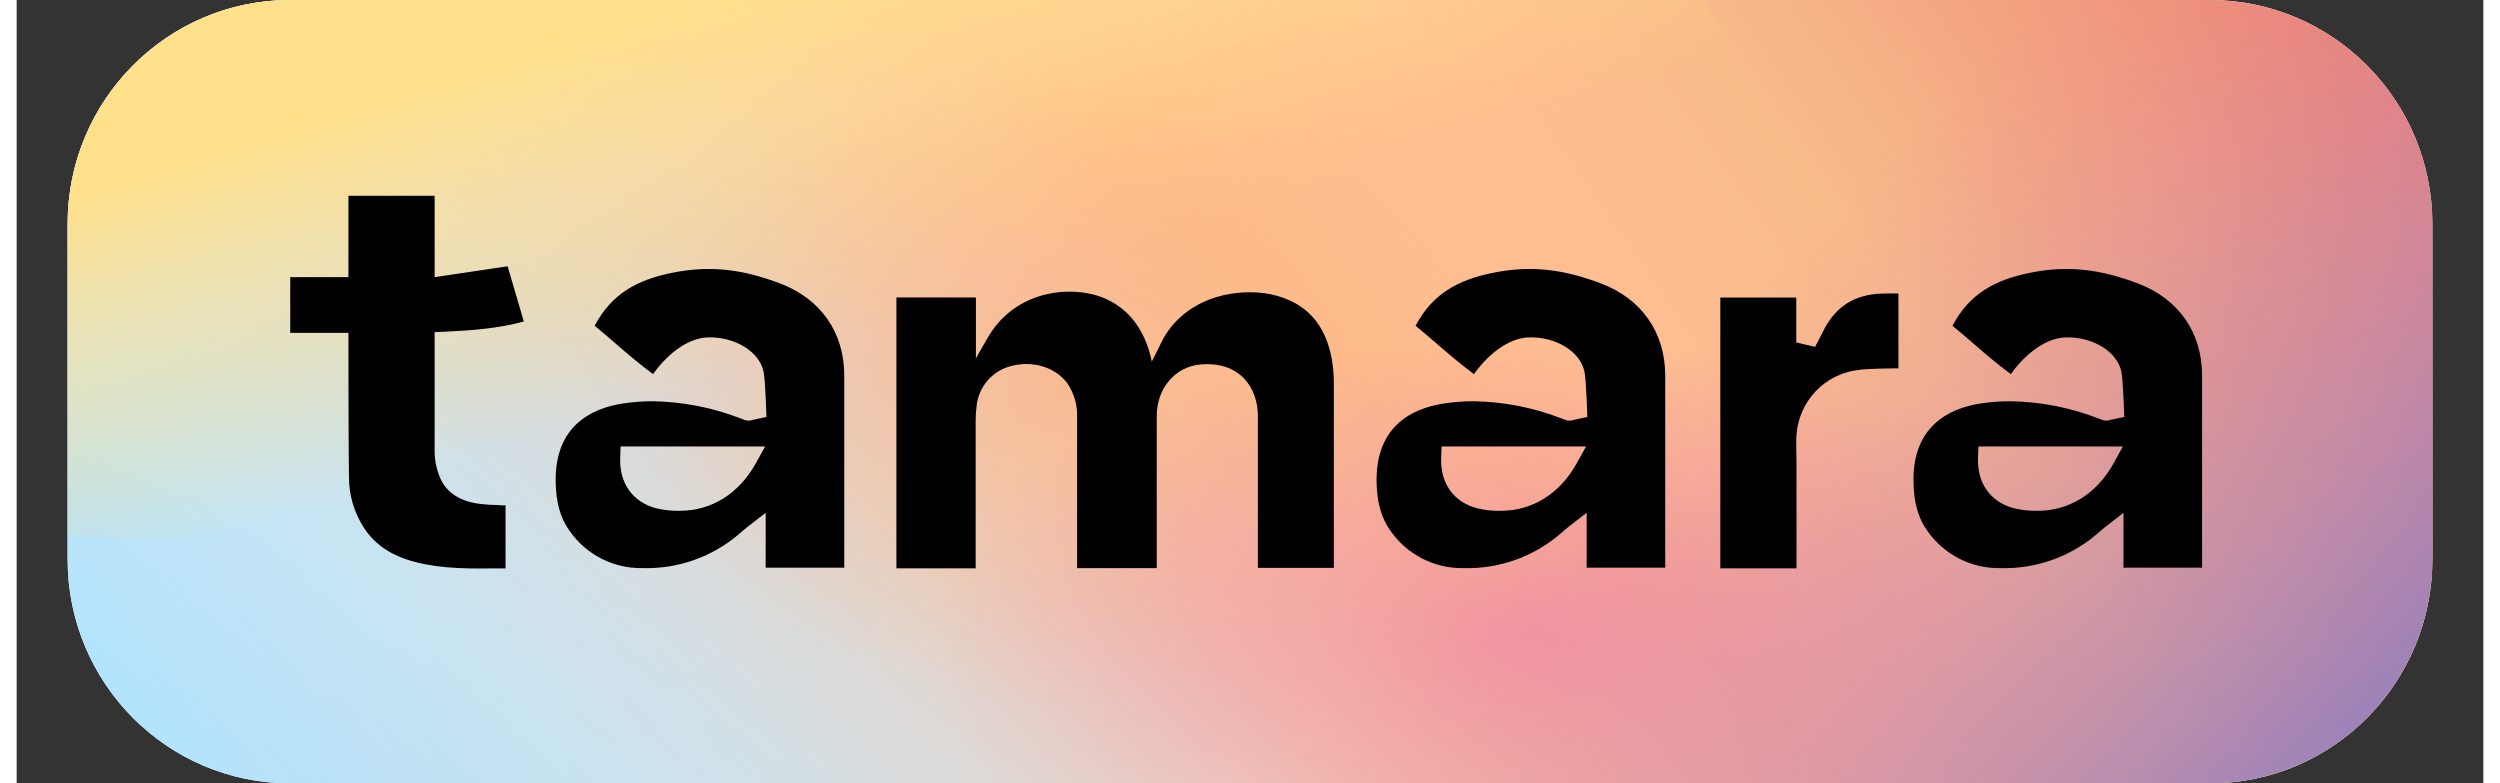
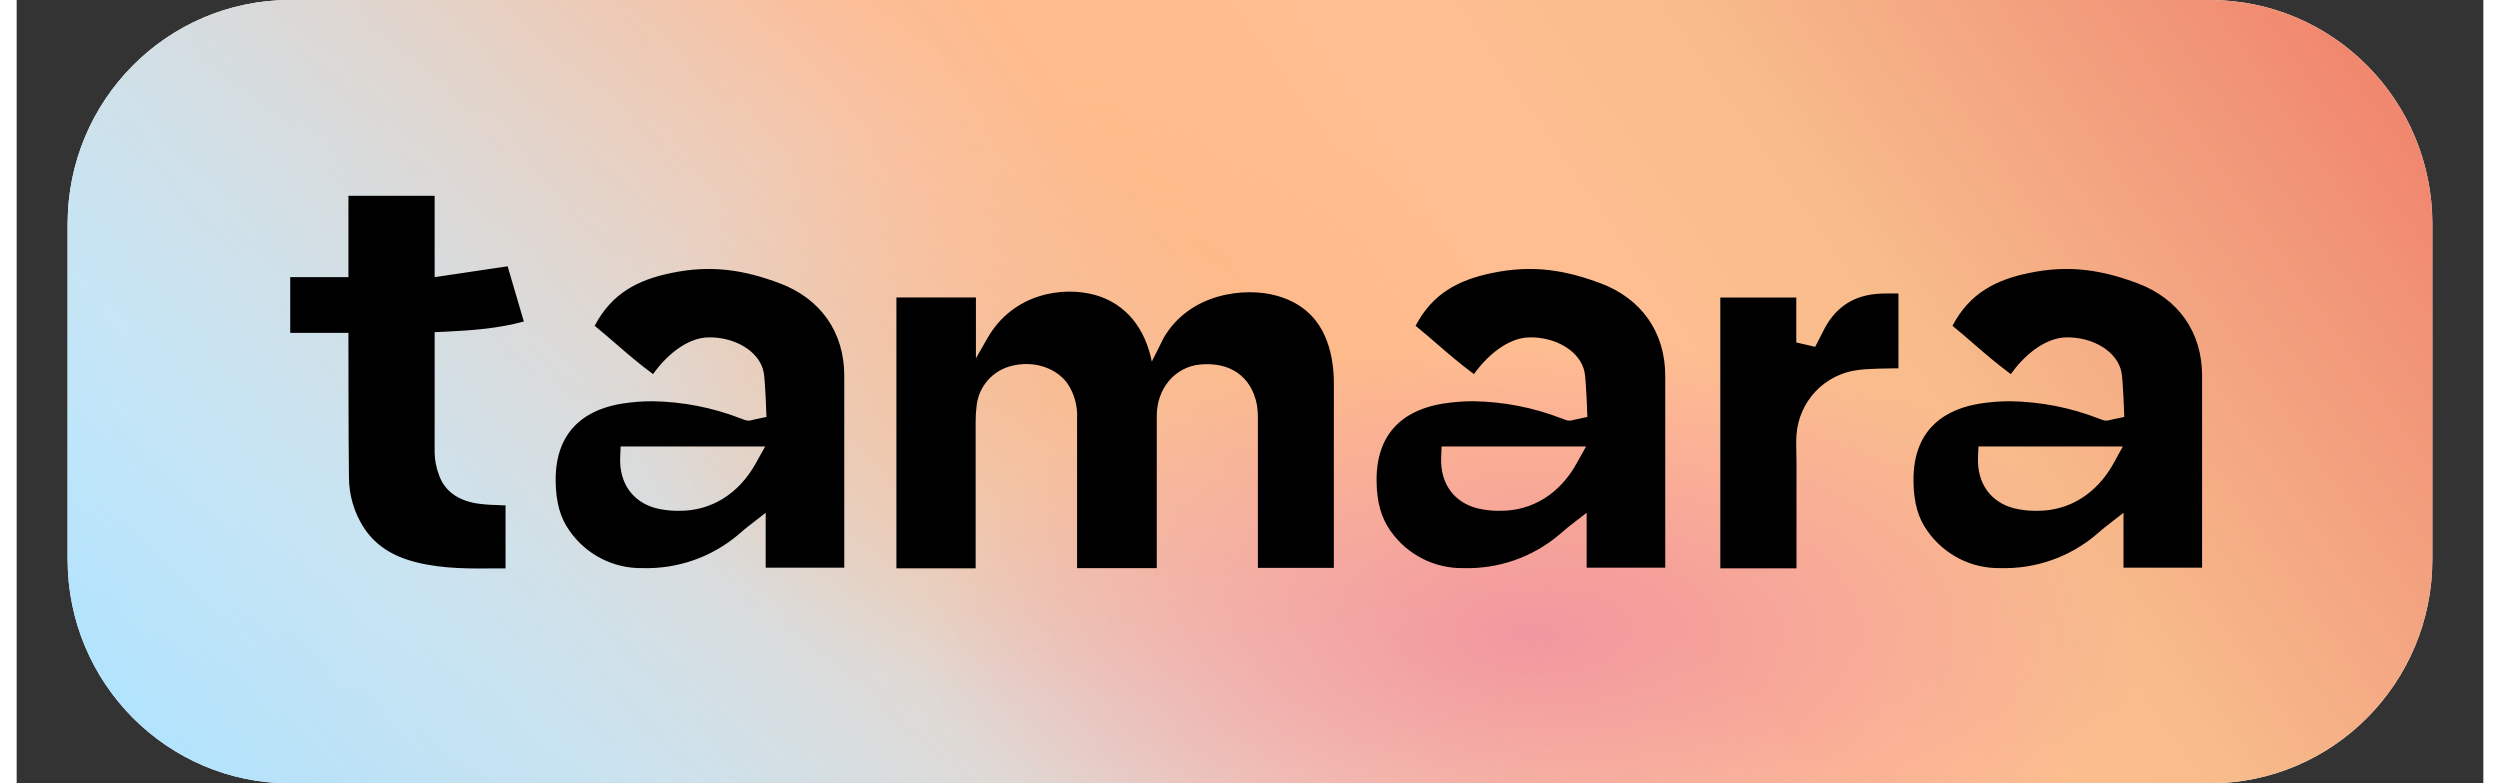
<svg xmlns="http://www.w3.org/2000/svg" width="150px" height="47px" viewBox="0 0 148 47" version="1.1">
  <rect x="0" y="0" width="148" height="47" fill="#333333" stroke="none" />
  <defs>
    <clipPath id="clip1">
      <path d="M 3.059 0 L 144.941 0 L 144.941 47 L 3.059 47 Z M 3.059 0 " />
    </clipPath>
    <clipPath id="clip2">
      <path d="M 16.414 0 L 131.586 0 C 138.961 0 144.941 6.012 144.941 13.43 L 144.941 33.57 C 144.941 40.988 138.961 47 131.586 47 L 16.414 47 C 9.039 47 3.059 40.988 3.059 33.57 L 3.059 13.43 C 3.059 6.012 9.039 0 16.414 0 Z M 16.414 0 " />
    </clipPath>
    <linearGradient id="linear0" gradientUnits="userSpaceOnUse" x1="0.809" y1="24.915" x2="67.617" y2="-21.931" gradientTransform="matrix(1.669,0,0,1.679,3.06,0)">
      <stop offset="0.01" style="stop-color:rgb(66.667%,88.235%,100%);stop-opacity:1;" />
      <stop offset="0.427" style="stop-color:rgb(97.647%,74.118%,60.392%);stop-opacity:1;" />
      <stop offset="0.51" style="stop-color:rgb(100%,73.725%,54.902%);stop-opacity:1;" />
      <stop offset="0.641" style="stop-color:rgb(100%,74.51%,57.255%);stop-opacity:1;" />
      <stop offset="0.75" style="stop-color:rgb(97.255%,73.725%,54.51%);stop-opacity:1;" />
      <stop offset="0.88" style="stop-color:rgb(94.902%,62.353%,49.412%);stop-opacity:1;" />
      <stop offset="1" style="stop-color:rgb(94.118%,50.98%,41.961%);stop-opacity:1;" />
    </linearGradient>
    <clipPath id="clip3">
      <path d="M 3.059 0 L 119 0 L 119 47 L 3.059 47 Z M 3.059 0 " />
    </clipPath>
    <clipPath id="clip4">
      <path d="M 16.414 0 L 131.586 0 C 138.961 0 144.941 6.012 144.941 13.43 L 144.941 33.57 C 144.941 40.988 138.961 47 131.586 47 L 16.414 47 C 9.039 47 3.059 40.988 3.059 33.57 L 3.059 13.43 C 3.059 6.012 9.039 0 16.414 0 Z M 16.414 0 " />
    </clipPath>
    <linearGradient id="linear1" gradientUnits="userSpaceOnUse" x1="44.533" y1="11.559" x2="7.721" y2="60.049" gradientTransform="matrix(1.669,0,0,1.679,3.06,0)">
      <stop offset="0" style="stop-color:rgb(100%,100%,100%);stop-opacity:0;" />
      <stop offset="0.463" style="stop-color:rgb(79.216%,92.941%,100%);stop-opacity:0.6;" />
      <stop offset="1" style="stop-color:rgb(59.608%,83.922%,96.863%);stop-opacity:0;" />
    </linearGradient>
    <clipPath id="clip5">
      <path d="M 3.059 0 L 144.941 0 L 144.941 47 L 3.059 47 Z M 3.059 0 " />
    </clipPath>
    <clipPath id="clip6">
      <path d="M 16.414 0 L 131.586 0 C 138.961 0 144.941 6.012 144.941 13.43 L 144.941 33.57 C 144.941 40.988 138.961 47 131.586 47 L 16.414 47 C 9.039 47 3.059 40.988 3.059 33.57 L 3.059 13.43 C 3.059 6.012 9.039 0 16.414 0 Z M 16.414 0 " />
    </clipPath>
    <linearGradient id="linear2" gradientUnits="userSpaceOnUse" x1="18.361" y1="0.644" x2="32.043" y2="44.22" gradientTransform="matrix(1.669,0,0,1.679,3.06,0)">
      <stop offset="0.01" style="stop-color:rgb(100%,87.843%,54.51%);stop-opacity:1;" />
      <stop offset="0.13" style="stop-color:rgb(100%,88.627%,58.039%);stop-opacity:0.592;" />
      <stop offset="0.303" style="stop-color:rgb(100%,85.098%,44.706%);stop-opacity:0;" />
    </linearGradient>
    <clipPath id="clip7">
      <path d="M 36 4 L 89 4 L 89 43 L 36 43 Z M 36 4 " />
    </clipPath>
    <clipPath id="clip8">
      <path d="M 16.414 0 L 131.586 0 C 138.961 0 144.941 6.012 144.941 13.43 L 144.941 33.57 C 144.941 40.988 138.961 47 131.586 47 L 16.414 47 C 9.039 47 3.059 40.988 3.059 33.57 L 3.059 13.43 C 3.059 6.012 9.039 0 16.414 0 Z M 16.414 0 " />
    </clipPath>
    <radialGradient id="radial0" gradientUnits="userSpaceOnUse" cx="0" cy="0" fx="0" fy="0" r="1" gradientTransform="matrix(0,18.688,-25.997,0,62.992,23.478)">
      <stop offset="0" style="stop-color:rgb(97.255%,70.588%,51.373%);stop-opacity:0.569;" />
      <stop offset="1" style="stop-color:rgb(97.255%,70.588%,51.373%);stop-opacity:0;" />
    </radialGradient>
    <clipPath id="clip9">
      <path d="M 42 14 L 140 14 L 140 47 L 42 47 Z M 42 14 " />
    </clipPath>
    <clipPath id="clip10">
      <path d="M 16.414 0 L 131.586 0 C 138.961 0 144.941 6.012 144.941 13.43 L 144.941 33.57 C 144.941 40.988 138.961 47 131.586 47 L 16.414 47 C 9.039 47 3.059 40.988 3.059 33.57 L 3.059 13.43 C 3.059 6.012 9.039 0 16.414 0 Z M 16.414 0 " />
    </clipPath>
    <radialGradient id="radial1" gradientUnits="userSpaceOnUse" cx="0" cy="0" fx="0" fy="0" r="1" gradientTransform="matrix(0,23.701,-48.754,0,90.848,38.097)">
      <stop offset="0" style="stop-color:rgb(92.157%,51.765%,64.314%);stop-opacity:0.698;" />
      <stop offset="0.755" style="stop-color:rgb(92.157%,51.765%,64.314%);stop-opacity:0;" />
    </radialGradient>
    <clipPath id="clip11">
      <path d="M 63 27 L 127 27 L 127 47 L 63 47 Z M 63 27 " />
    </clipPath>
    <clipPath id="clip12">
-       <path d="M 16.414 0 L 131.586 0 C 138.961 0 144.941 6.012 144.941 13.43 L 144.941 33.57 C 144.941 40.988 138.961 47 131.586 47 L 16.414 47 C 9.039 47 3.059 40.988 3.059 33.57 L 3.059 13.43 C 3.059 6.012 9.039 0 16.414 0 Z M 16.414 0 " />
-     </clipPath>
+       </clipPath>
    <radialGradient id="radial2" gradientUnits="userSpaceOnUse" cx="0" cy="0" fx="0" fy="0" r="1" gradientTransform="matrix(-6.528,13.063,-30.824,-5.82,119.001,60.924)">
      <stop offset="0" style="stop-color:rgb(92.157%,51.765%,64.314%);stop-opacity:0.698;" />
      <stop offset="0.755" style="stop-color:rgb(92.157%,51.765%,64.314%);stop-opacity:0;" />
    </radialGradient>
    <clipPath id="clip13">
-       <path d="M 3.059 0 L 144.941 0 L 144.941 47 L 3.059 47 Z M 3.059 0 " />
-     </clipPath>
+       </clipPath>
    <clipPath id="clip14">
      <path d="M 16.414 0 L 131.586 0 C 138.961 0 144.941 6.012 144.941 13.43 L 144.941 33.57 C 144.941 40.988 138.961 47 131.586 47 L 16.414 47 C 9.039 47 3.059 40.988 3.059 33.57 L 3.059 13.43 C 3.059 6.012 9.039 0 16.414 0 Z M 16.414 0 " />
    </clipPath>
    <linearGradient id="linear3" gradientUnits="userSpaceOnUse" x1="37.701" y1="14.334" x2="66.669" y2="43.022" gradientTransform="matrix(1.669,0,0,1.679,3.06,0)">
      <stop offset="0.327" style="stop-color:rgb(92.157%,51.765%,64.314%);stop-opacity:0;" />
      <stop offset="1" style="stop-color:rgb(59.608%,50.588%,73.333%);stop-opacity:1;" />
    </linearGradient>
    <clipPath id="clip15">
      <path d="M 16 11 L 132 11 L 132 35 L 16 35 Z M 16 11 " />
    </clipPath>
    <clipPath id="clip16">
      <path d="M 16.414 0 L 131.586 0 C 138.961 0 144.941 6.012 144.941 13.43 L 144.941 33.57 C 144.941 40.988 138.961 47 131.586 47 L 16.414 47 C 9.039 47 3.059 40.988 3.059 33.57 L 3.059 13.43 C 3.059 6.012 9.039 0 16.414 0 Z M 16.414 0 " />
    </clipPath>
  </defs>
  <g id="surface1">
    <g clip-path="url(#clip1)" clip-rule="nonzero">
      <g clip-path="url(#clip2)" clip-rule="nonzero">
        <path style=" stroke:none;fill-rule:nonzero;fill:rgb(100%,100%,100%);fill-opacity:1;" d="M 3.059 0 L 144.941 0 L 144.941 47 L 3.059 47 Z M 3.059 0 " />
        <path style=" stroke:none;fill-rule:nonzero;fill:url(#linear0);" d="M 144.941 -0.02 L 3.059 -0.02 L 3.059 47.012 L 144.941 47.012 Z M 144.941 -0.02 " />
      </g>
    </g>
    <g clip-path="url(#clip3)" clip-rule="nonzero">
      <g clip-path="url(#clip4)" clip-rule="nonzero">
        <path style=" stroke:none;fill-rule:nonzero;fill:url(#linear1);" d="M 44.062 56.27 C 3.996 40.543 5.707 51.934 -14.379 52.09 L -2.438 -11.145 C 10.918 -17.723 13.609 -11.566 52.797 -1.055 L 118.918 54.609 C 102.941 57.125 84.129 71.996 44.062 56.27 Z M 44.062 56.27 " />
      </g>
    </g>
    <g clip-path="url(#clip5)" clip-rule="nonzero">
      <g clip-path="url(#clip6)" clip-rule="nonzero">
-         <path style=" stroke:none;fill-rule:nonzero;fill:url(#linear2);" d="M 99.371 -2.629 L -1.785 -1.578 L 0.508 32.133 L 30.082 33.035 C 47.996 30.691 66.176 34.918 76.562 44.223 L 94.66 60.434 C 97.426 62.914 101.133 64.945 105.465 66.348 C 109.793 67.75 114.613 68.484 119.508 68.484 L 210.23 68.484 L 210.23 42.973 C 210.23 38.043 202.477 34.523 194.84 35.988 L 150.68 46.129 C 146.387 46.699 141.91 46.422 137.895 45.328 C 133.875 44.238 130.523 42.391 128.32 40.055 Z M 99.371 -2.629 " />
-       </g>
+         </g>
    </g>
    <g clip-path="url(#clip7)" clip-rule="nonzero">
      <g clip-path="url(#clip8)" clip-rule="nonzero">
        <path style=" stroke:none;fill-rule:nonzero;fill:url(#radial0);" d="M 88.988 23.477 C 88.988 13.156 77.352 4.789 62.992 4.789 C 48.633 4.789 36.996 13.156 36.996 23.477 C 36.996 33.797 48.633 42.164 62.992 42.164 C 77.352 42.164 88.988 33.797 88.988 23.477 Z M 88.988 23.477 " />
      </g>
    </g>
    <g clip-path="url(#clip9)" clip-rule="nonzero">
      <g clip-path="url(#clip10)" clip-rule="nonzero">
        <path style=" stroke:none;fill-rule:nonzero;fill:url(#radial1);" d="M 139.602 38.098 C 139.602 25.008 117.773 14.395 90.848 14.395 C 63.922 14.395 42.094 25.008 42.094 38.098 C 42.094 51.188 63.922 61.797 90.848 61.797 C 117.773 61.797 139.602 51.188 139.602 38.098 Z M 139.602 38.098 " />
      </g>
    </g>
    <g clip-path="url(#clip11)" clip-rule="nonzero">
      <g clip-path="url(#clip12)" clip-rule="nonzero">
        <path style=" stroke:none;fill-rule:nonzero;fill:url(#radial2);" d="M 125.527 47.859 C 129.133 40.645 118.258 32.191 101.234 28.977 C 84.211 25.762 67.484 29.004 63.883 36.219 C 60.277 43.434 71.152 51.891 88.176 55.105 C 105.199 58.316 121.922 55.074 125.527 47.859 Z M 125.527 47.859 " />
      </g>
    </g>
    <g clip-path="url(#clip13)" clip-rule="nonzero">
      <g clip-path="url(#clip14)" clip-rule="nonzero">
-         <path style=" stroke:none;fill-rule:nonzero;fill:url(#linear3);" d="M 76.824 -1.066 L 2.723 -0.297 L 4.402 24.398 L 26.062 25.059 C 39.191 23.34 52.504 26.438 60.113 33.254 L 73.371 45.129 C 75.398 46.945 78.117 48.434 81.285 49.461 C 84.457 50.488 87.988 51.027 91.574 51.027 L 158.031 51.027 L 165.031 19.301 C 165.031 15.688 159.352 13.109 153.758 14.184 L 150.508 -5.355 C 147.363 -4.938 144.082 -5.145 141.141 -5.941 C 138.195 -6.742 135.742 -8.094 134.129 -9.805 Z M 76.824 -1.066 " />
-       </g>
+         </g>
    </g>
    <g clip-path="url(#clip15)" clip-rule="nonzero">
      <g clip-path="url(#clip16)" clip-rule="nonzero">
        <path style=" stroke:none;fill-rule:evenodd;fill:rgb(0%,0%,0%);fill-opacity:1;" d="M 28.809 30.301 C 28.41 30.297 28.008 30.262 27.609 30.207 C 26.41 30.008 25.645 29.418 25.32 28.449 C 25.172 28.043 25.09 27.613 25.078 27.184 L 25.078 19.93 L 25.785 19.898 C 27.301 19.824 28.906 19.711 30.43 19.289 L 29.457 15.977 L 25.078 16.629 L 25.078 11.75 L 19.906 11.75 L 19.906 16.629 L 16.414 16.629 L 16.414 19.973 L 19.906 19.973 C 19.906 19.973 19.906 26.867 19.938 28.629 C 19.938 29.707 20.25 30.758 20.832 31.664 C 21.527 32.719 22.539 33.383 24.016 33.746 C 25.602 34.137 27.211 34.121 28.91 34.102 L 29.332 34.102 L 29.332 30.32 L 29.133 30.32 Z M 39.238 16.387 C 41.742 15.855 43.734 16.23 45.789 17 C 48.238 17.922 49.66 19.938 49.656 22.547 L 49.656 34.062 L 44.941 34.062 L 44.941 30.766 L 43.812 31.645 C 43.738 31.699 43.555 31.859 43.422 31.973 C 43.352 32.031 43.297 32.082 43.285 32.09 C 41.684 33.438 39.641 34.148 37.551 34.086 C 36.691 34.102 35.844 33.906 35.082 33.516 C 34.32 33.125 33.664 32.555 33.176 31.852 C 32.617 31.082 32.355 30.133 32.34 28.871 C 32.301 25.547 34.492 24.508 36.336 24.215 C 36.934 24.121 37.543 24.074 38.148 24.074 C 39.957 24.102 41.742 24.449 43.43 25.102 L 43.535 25.141 L 43.664 25.191 C 43.824 25.254 44.004 25.254 44.168 25.191 L 44.988 25.016 C 44.988 25.016 44.922 22.855 44.82 22.332 C 44.574 21.07 43.074 20.211 41.508 20.242 C 40.16 20.266 38.902 21.422 38.184 22.449 C 37.273 21.77 36.594 21.184 35.938 20.613 C 35.539 20.266 35.133 19.918 34.68 19.547 C 35.711 17.586 37.281 16.797 39.238 16.387 Z M 39.789 30.648 C 41.68 30.648 43.324 29.629 44.332 27.824 L 44.91 26.789 L 36.238 26.789 L 36.211 27.457 C 36.152 28.988 36.957 30.125 38.371 30.496 C 38.758 30.59 39.152 30.641 39.551 30.648 Z M 88.492 16.387 C 90.996 15.855 92.984 16.23 95.043 17 C 97.492 17.922 98.914 19.938 98.914 22.547 L 98.914 34.062 L 94.199 34.062 L 94.199 30.766 L 93.066 31.645 C 92.984 31.711 92.73 31.93 92.609 32.035 L 92.543 32.09 C 90.941 33.438 88.898 34.148 86.805 34.086 C 85.949 34.102 85.102 33.906 84.34 33.516 C 83.574 33.125 82.922 32.555 82.43 31.852 C 81.875 31.082 81.609 30.133 81.594 28.871 C 81.559 25.547 83.746 24.508 85.59 24.215 C 86.191 24.121 86.797 24.074 87.406 24.074 C 89.211 24.102 91 24.449 92.684 25.102 L 92.793 25.141 C 92.836 25.16 92.879 25.176 92.922 25.191 C 93.082 25.254 93.262 25.254 93.426 25.191 L 94.242 25.016 C 94.242 25.016 94.176 22.855 94.074 22.332 C 93.828 21.07 92.332 20.211 90.766 20.242 C 89.418 20.266 88.16 21.422 87.438 22.449 C 86.531 21.77 85.855 21.184 85.199 20.617 L 85.195 20.613 C 84.797 20.266 84.387 19.918 83.934 19.547 C 84.965 17.586 86.535 16.797 88.492 16.387 Z M 89.047 30.648 C 90.934 30.648 92.582 29.629 93.586 27.824 L 94.164 26.789 L 85.496 26.789 L 85.469 27.457 C 85.41 28.988 86.211 30.125 87.629 30.496 C 88.016 30.59 88.41 30.641 88.805 30.648 Z M 127.258 17 C 125.199 16.23 123.211 15.855 120.707 16.387 C 118.75 16.797 117.18 17.586 116.148 19.547 C 116.602 19.918 117.008 20.266 117.406 20.613 C 118.062 21.184 118.742 21.77 119.648 22.449 C 120.371 21.422 121.629 20.266 122.977 20.242 C 124.543 20.211 126.039 21.07 126.289 22.332 C 126.387 22.855 126.457 25.016 126.457 25.016 L 125.633 25.191 C 125.473 25.254 125.293 25.254 125.133 25.191 C 125.094 25.176 125.047 25.16 125.004 25.141 L 124.895 25.102 C 123.211 24.449 121.422 24.102 119.617 24.074 C 119.008 24.074 118.402 24.121 117.801 24.215 C 115.961 24.508 113.77 25.547 113.809 28.871 C 113.82 30.133 114.086 31.082 114.641 31.852 C 115.133 32.555 115.789 33.125 116.551 33.516 C 117.312 33.906 118.16 34.102 119.016 34.086 C 121.109 34.148 123.156 33.438 124.758 32.09 L 124.82 32.031 L 124.824 32.031 C 124.945 31.926 125.195 31.711 125.281 31.645 L 126.41 30.766 L 126.41 34.062 L 131.125 34.062 L 131.125 22.547 C 131.129 19.938 129.707 17.922 127.258 17 Z M 125.801 27.824 C 124.793 29.629 123.148 30.648 121.258 30.648 L 121.02 30.648 C 120.621 30.641 120.223 30.59 119.836 30.496 C 118.426 30.125 117.621 28.988 117.68 27.457 L 117.707 26.789 L 126.371 26.789 Z M 108.496 19.668 C 109.215 18.355 110.305 17.688 111.828 17.617 C 112.176 17.602 112.527 17.605 112.906 17.609 L 112.906 22.098 L 112.832 22.098 C 112.465 22.102 111.07 22.113 110.488 22.199 C 109.516 22.316 108.613 22.77 107.938 23.48 C 107.262 24.191 106.859 25.117 106.789 26.094 C 106.766 26.469 106.773 26.844 106.781 27.211 C 106.785 27.395 106.789 27.574 106.789 27.754 L 106.789 34.098 L 102.219 34.098 L 102.219 17.852 L 106.777 17.852 L 106.777 20.547 L 107.91 20.809 C 107.91 20.809 108.418 19.812 108.496 19.668 Z M 71.008 21.871 C 69.508 22.008 68.406 23.305 68.406 24.945 L 68.406 34.086 L 63.625 34.086 L 63.625 25.109 C 63.664 24.363 63.461 23.621 63.043 23 C 62.332 22.039 60.984 21.621 59.684 21.957 C 59.129 22.094 58.629 22.398 58.254 22.832 C 57.879 23.266 57.648 23.805 57.594 24.375 C 57.555 24.676 57.539 24.98 57.539 25.285 L 57.539 34.098 L 52.785 34.098 L 52.785 17.848 L 57.555 17.848 L 57.555 21.496 L 58.242 20.297 C 59.773 17.613 62.75 17.152 64.723 17.703 C 66.555 18.227 67.703 19.684 68.109 21.695 L 68.809 20.293 C 70.344 17.609 73.652 17.195 75.621 17.746 C 77.445 18.266 78.523 19.496 78.902 21.508 C 78.996 22.031 79.039 22.559 79.031 23.09 L 79.031 34.074 L 74.473 34.074 L 74.473 25.18 C 74.48 24.879 74.461 24.582 74.414 24.285 C 74.09 22.602 72.816 21.699 71.008 21.871 Z M 71.008 21.871 " />
      </g>
    </g>
  </g>
</svg>